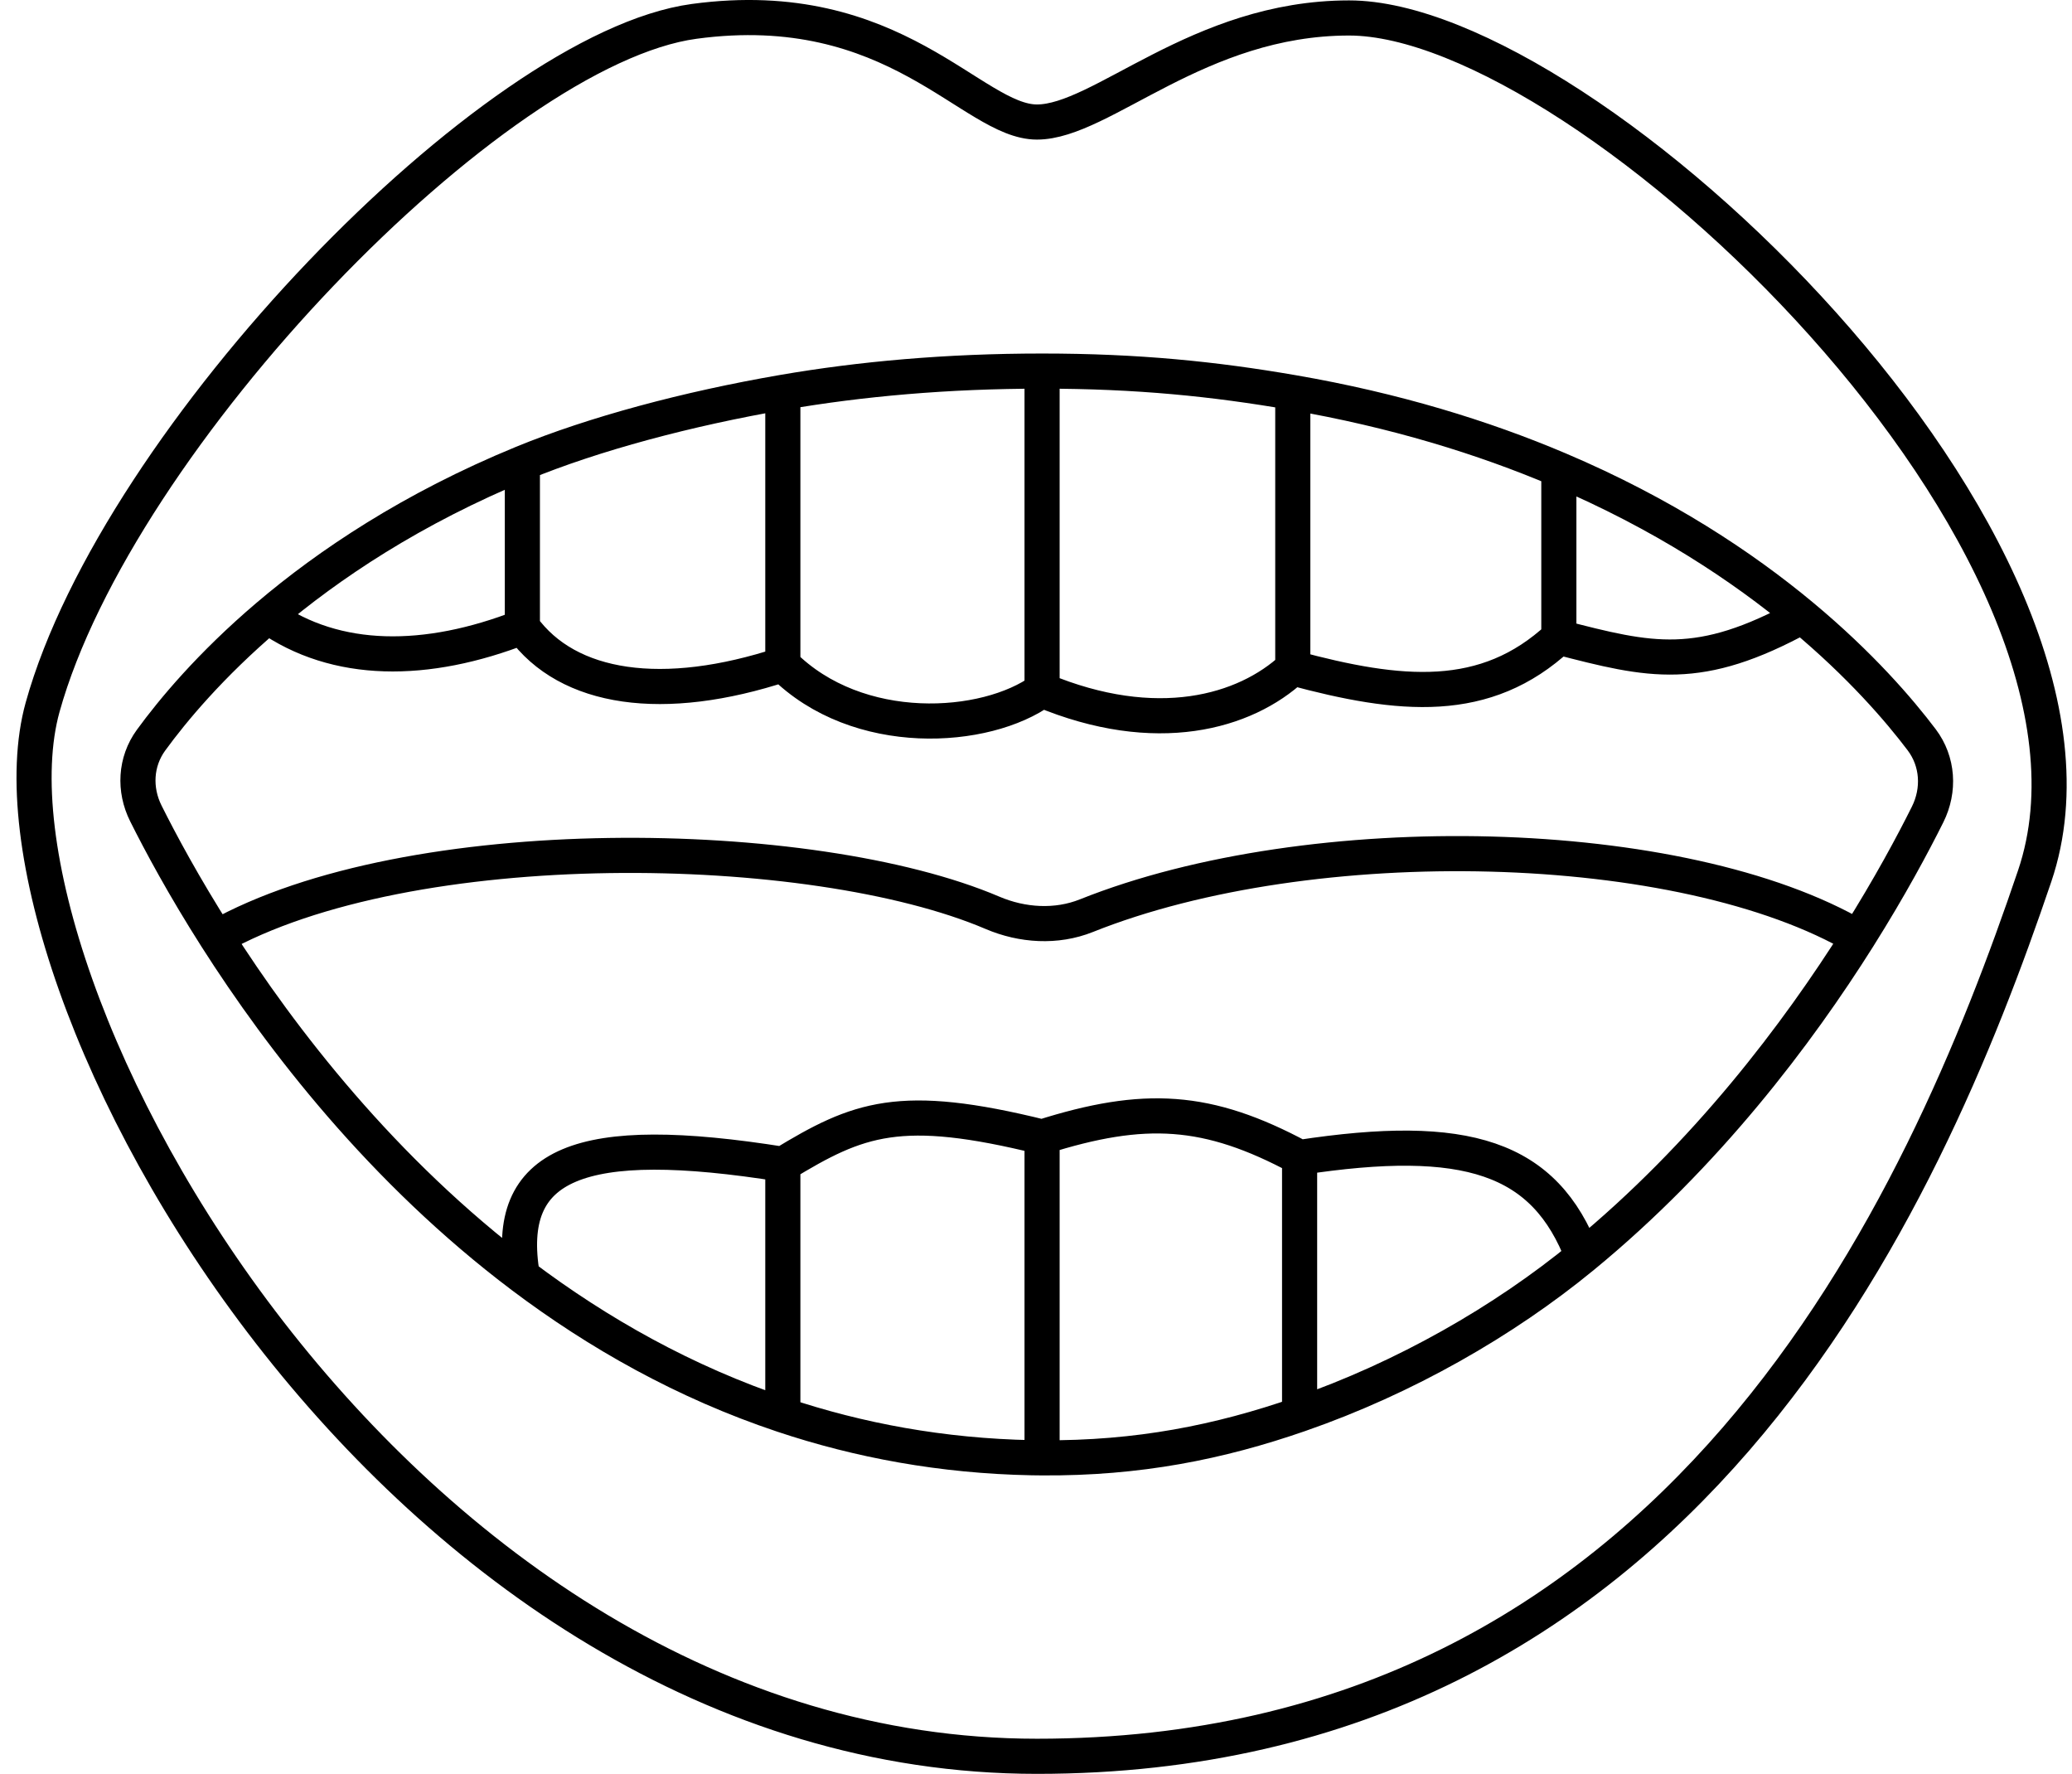
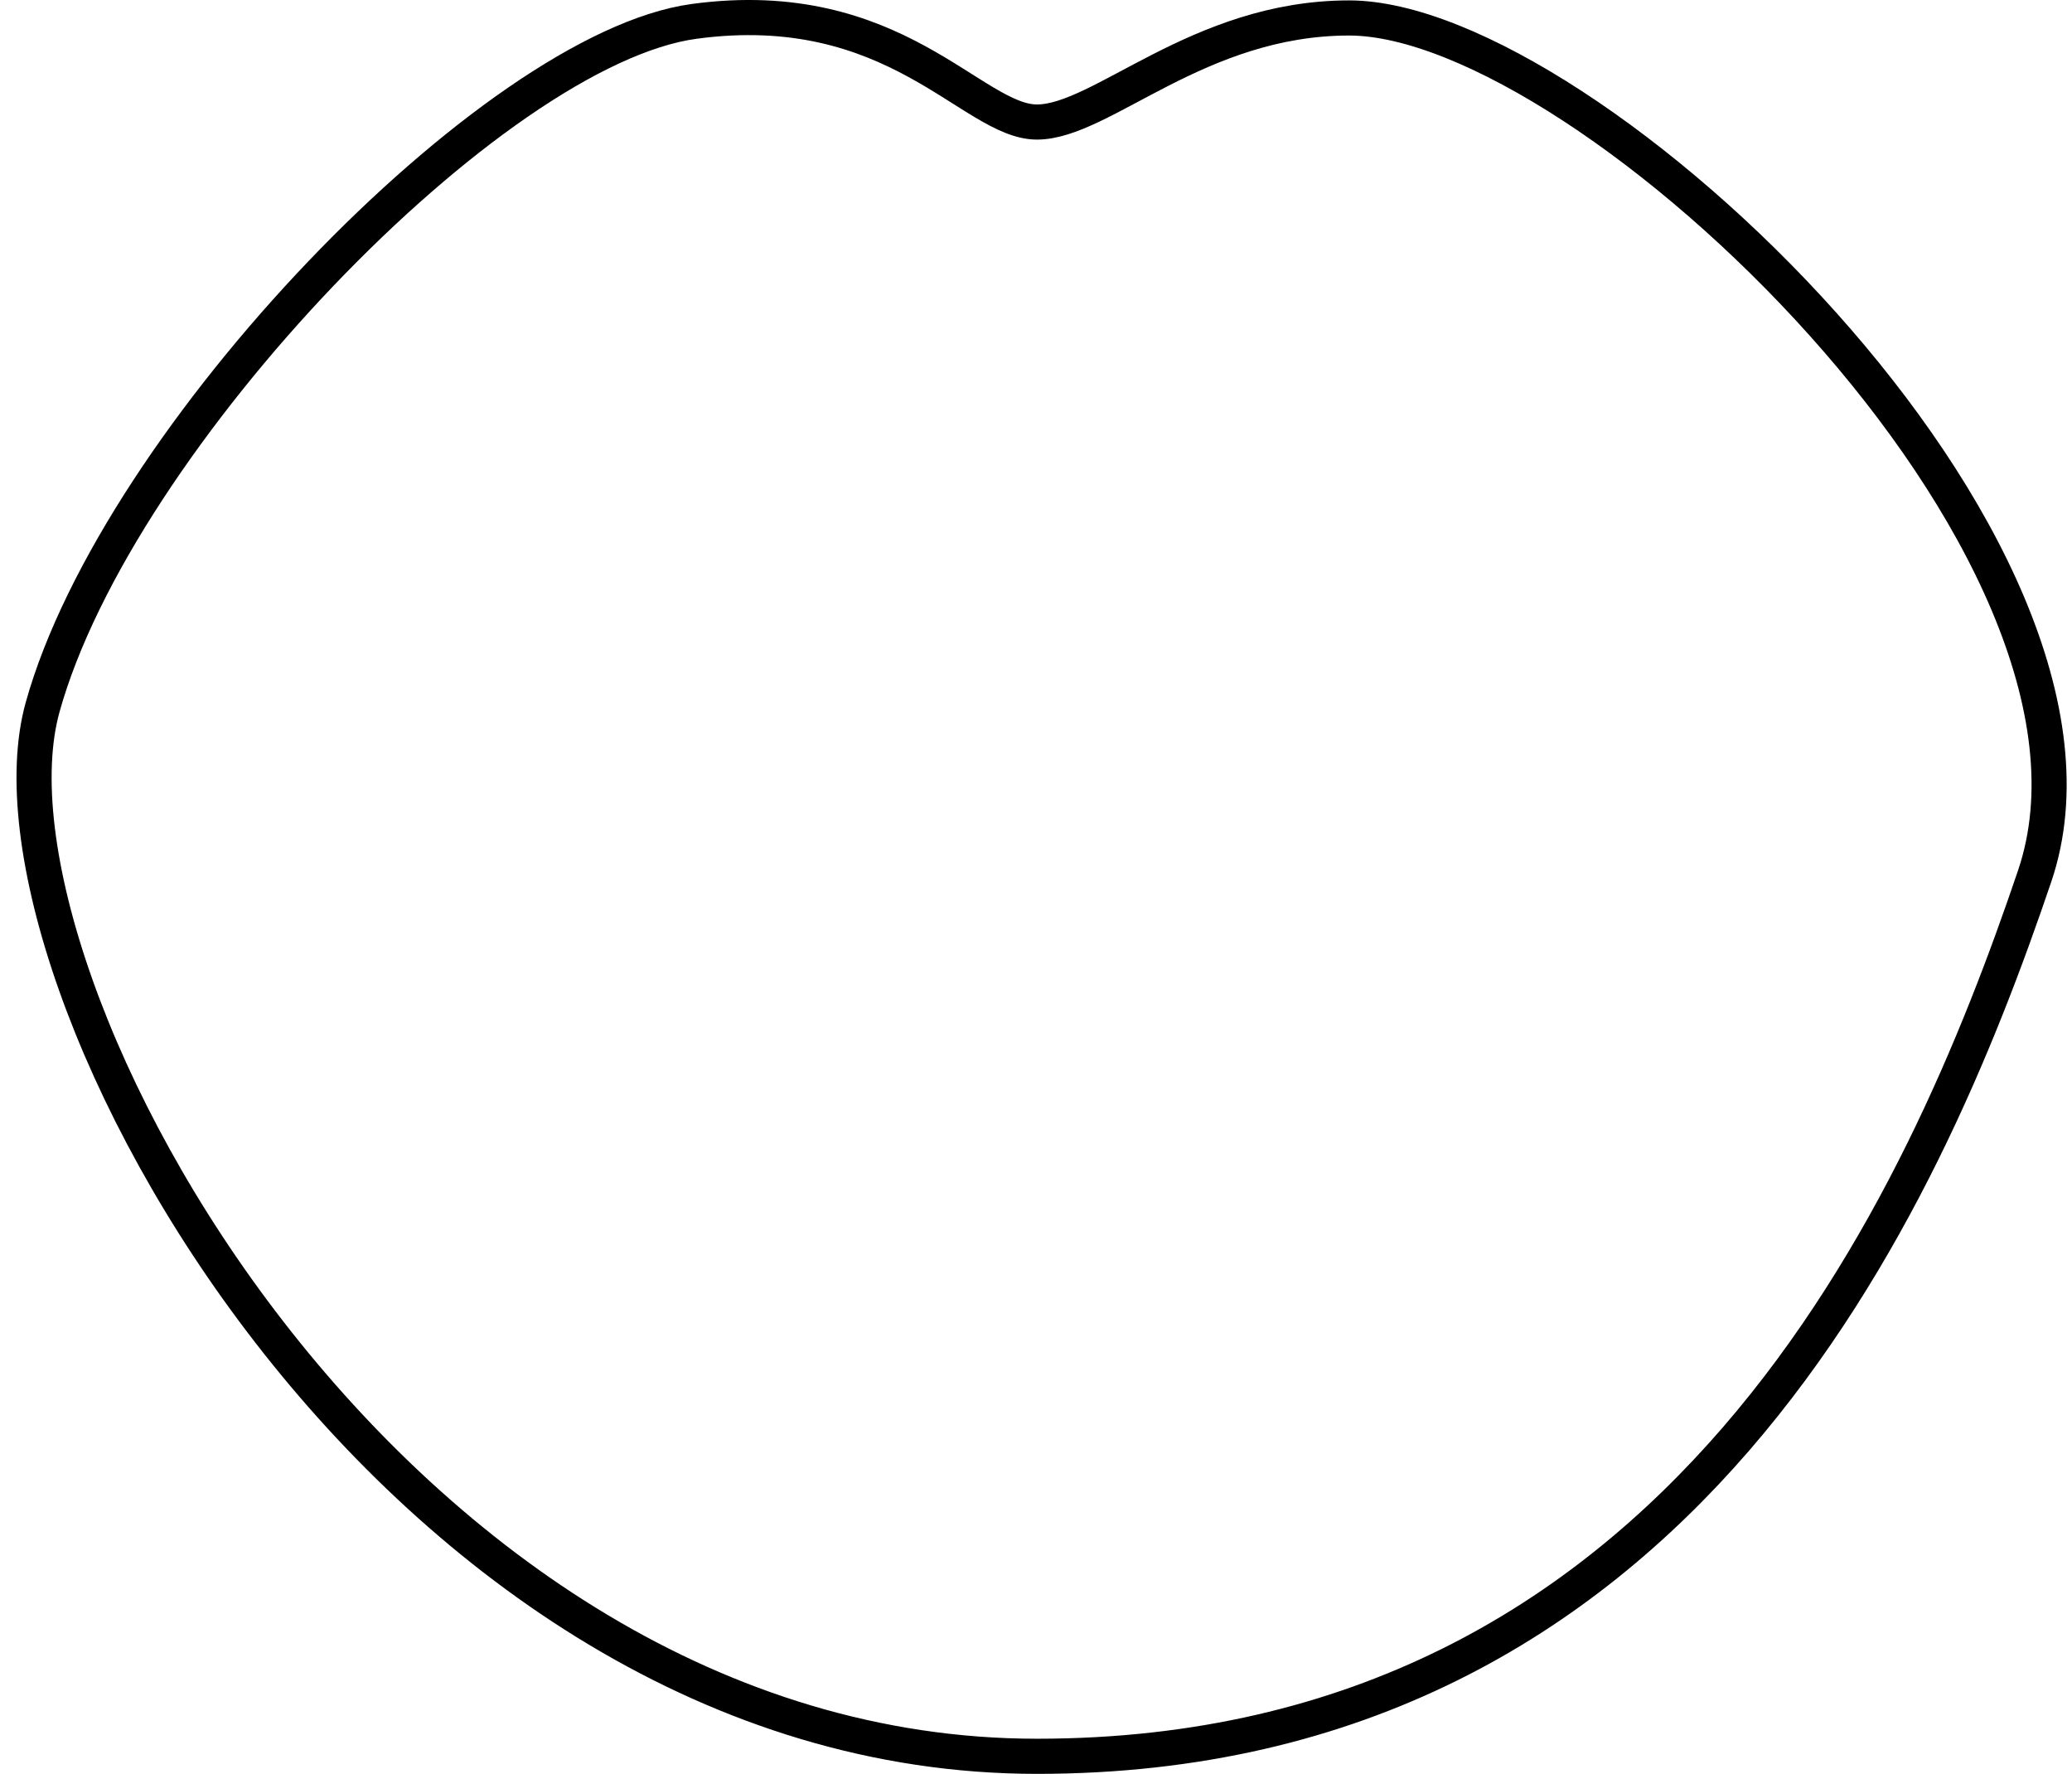
<svg xmlns="http://www.w3.org/2000/svg" width="118" height="101" viewBox="0 0 118 101" fill="none">
-   <path d="M59.346 21.129C64.795 21.129 69.154 21.577 73.624 22.349M59.346 21.129V39.292M59.346 21.129C53.924 21.129 49.016 21.573 44.582 22.337M15.249 35.09C11.976 37.874 9.831 40.457 8.6 42.146C7.707 43.373 7.628 44.96 8.307 46.316C9.134 47.971 10.469 50.46 12.327 53.376M15.249 35.09C19.135 37.835 24.282 37.835 29.749 35.698M15.249 35.09C18.725 32.134 23.474 28.953 29.749 26.374M29.749 35.698V26.374M29.749 35.698C32.344 39.292 37.783 40.069 44.582 37.835M29.749 26.374C33.83 24.697 39.139 23.276 44.582 22.337M44.582 37.835C48.856 42.109 56.141 41.623 59.346 39.292M44.582 37.835V22.337M59.346 39.292C65.853 42.012 70.904 40.555 73.624 38.029M73.624 38.029C79.743 39.681 84.599 40.166 88.776 36.281M73.624 38.029V22.349M88.776 36.281C94.021 37.641 96.743 38.315 102.63 35.09M88.776 36.281V26.734M102.63 35.09C105.957 37.86 108.162 40.431 109.439 42.12C110.373 43.358 110.47 44.984 109.778 46.372C108.953 48.027 107.637 50.492 105.821 53.376M102.63 35.09C99.243 32.27 94.693 29.245 88.776 26.734M88.776 26.734C84.474 24.908 79.449 23.354 73.624 22.349M12.327 53.376C23.301 47.185 46.266 47.597 56.52 51.973C58.214 52.696 60.159 52.821 61.869 52.137C74.695 47.008 95.833 47.5 105.821 53.376M12.327 53.376C16.021 59.173 21.785 66.661 29.749 72.66M105.821 53.376C102.394 58.817 97.186 65.748 90.132 71.539M29.749 72.66C34.046 75.896 38.984 78.699 44.582 80.568M29.749 72.66C28.653 66.189 33.024 64.448 44.582 66.294M44.582 66.294C48.888 63.677 51.229 62.731 59.346 64.74M44.582 66.294V80.568M59.346 64.74C65.174 62.894 68.767 63.089 74.012 65.905M59.346 64.74V83.007M74.012 65.905V80.533M74.012 65.905C83.531 64.448 87.977 65.879 90.132 71.539M90.132 71.539C85.642 75.225 80.015 78.45 74.012 80.533M44.582 80.568C48.911 82.014 53.635 82.901 58.763 83C58.958 83.004 59.152 83.006 59.346 83.007M59.346 83.007C64.813 83.045 69.44 82.12 74.012 80.533" stroke="black" stroke-width="2" stroke-linejoin="round" />
  <path d="M39.531 1.217C28.07 2.771 6.702 24.917 2.428 40.263C-1.845 55.609 22.338 100 59.054 100C95.77 100 109.559 68.528 115.875 49.879C122.192 31.23 90.427 1.023 76.829 1.023C68.236 1.023 62.745 6.948 59.054 6.948C55.363 6.948 50.992 -0.337 39.531 1.217Z" stroke="black" stroke-width="2" stroke-linejoin="round" />
</svg>